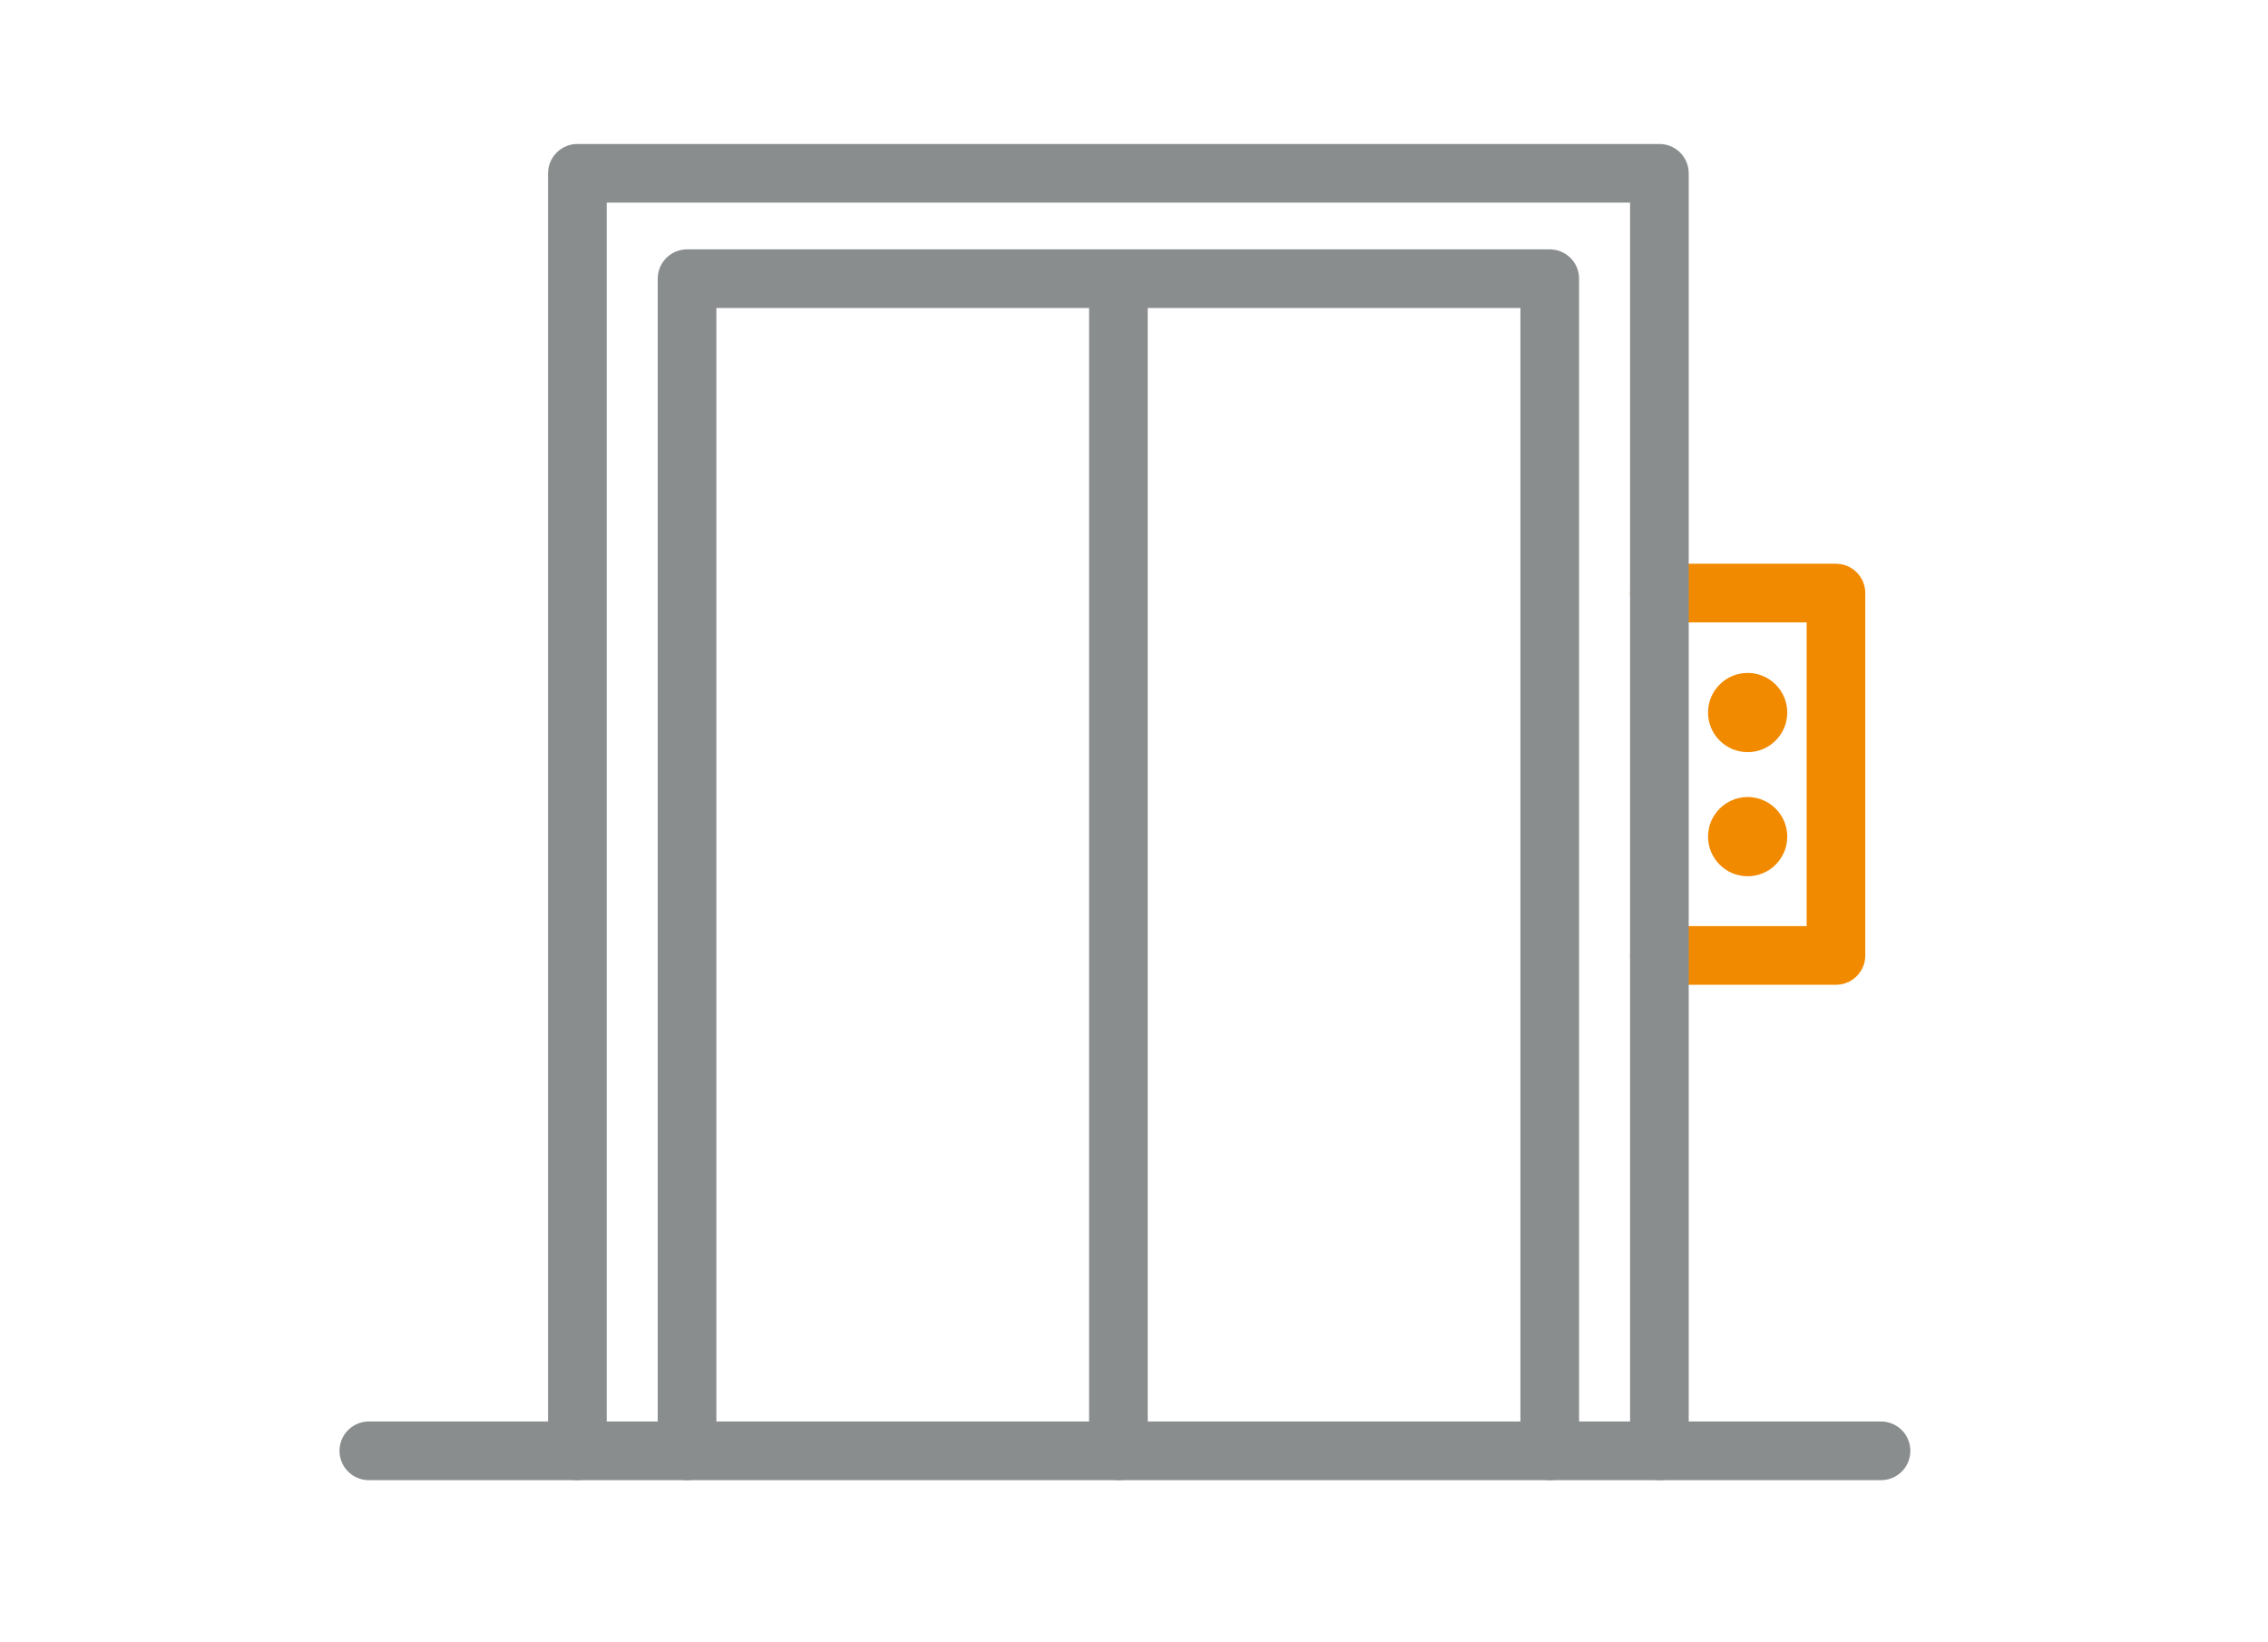
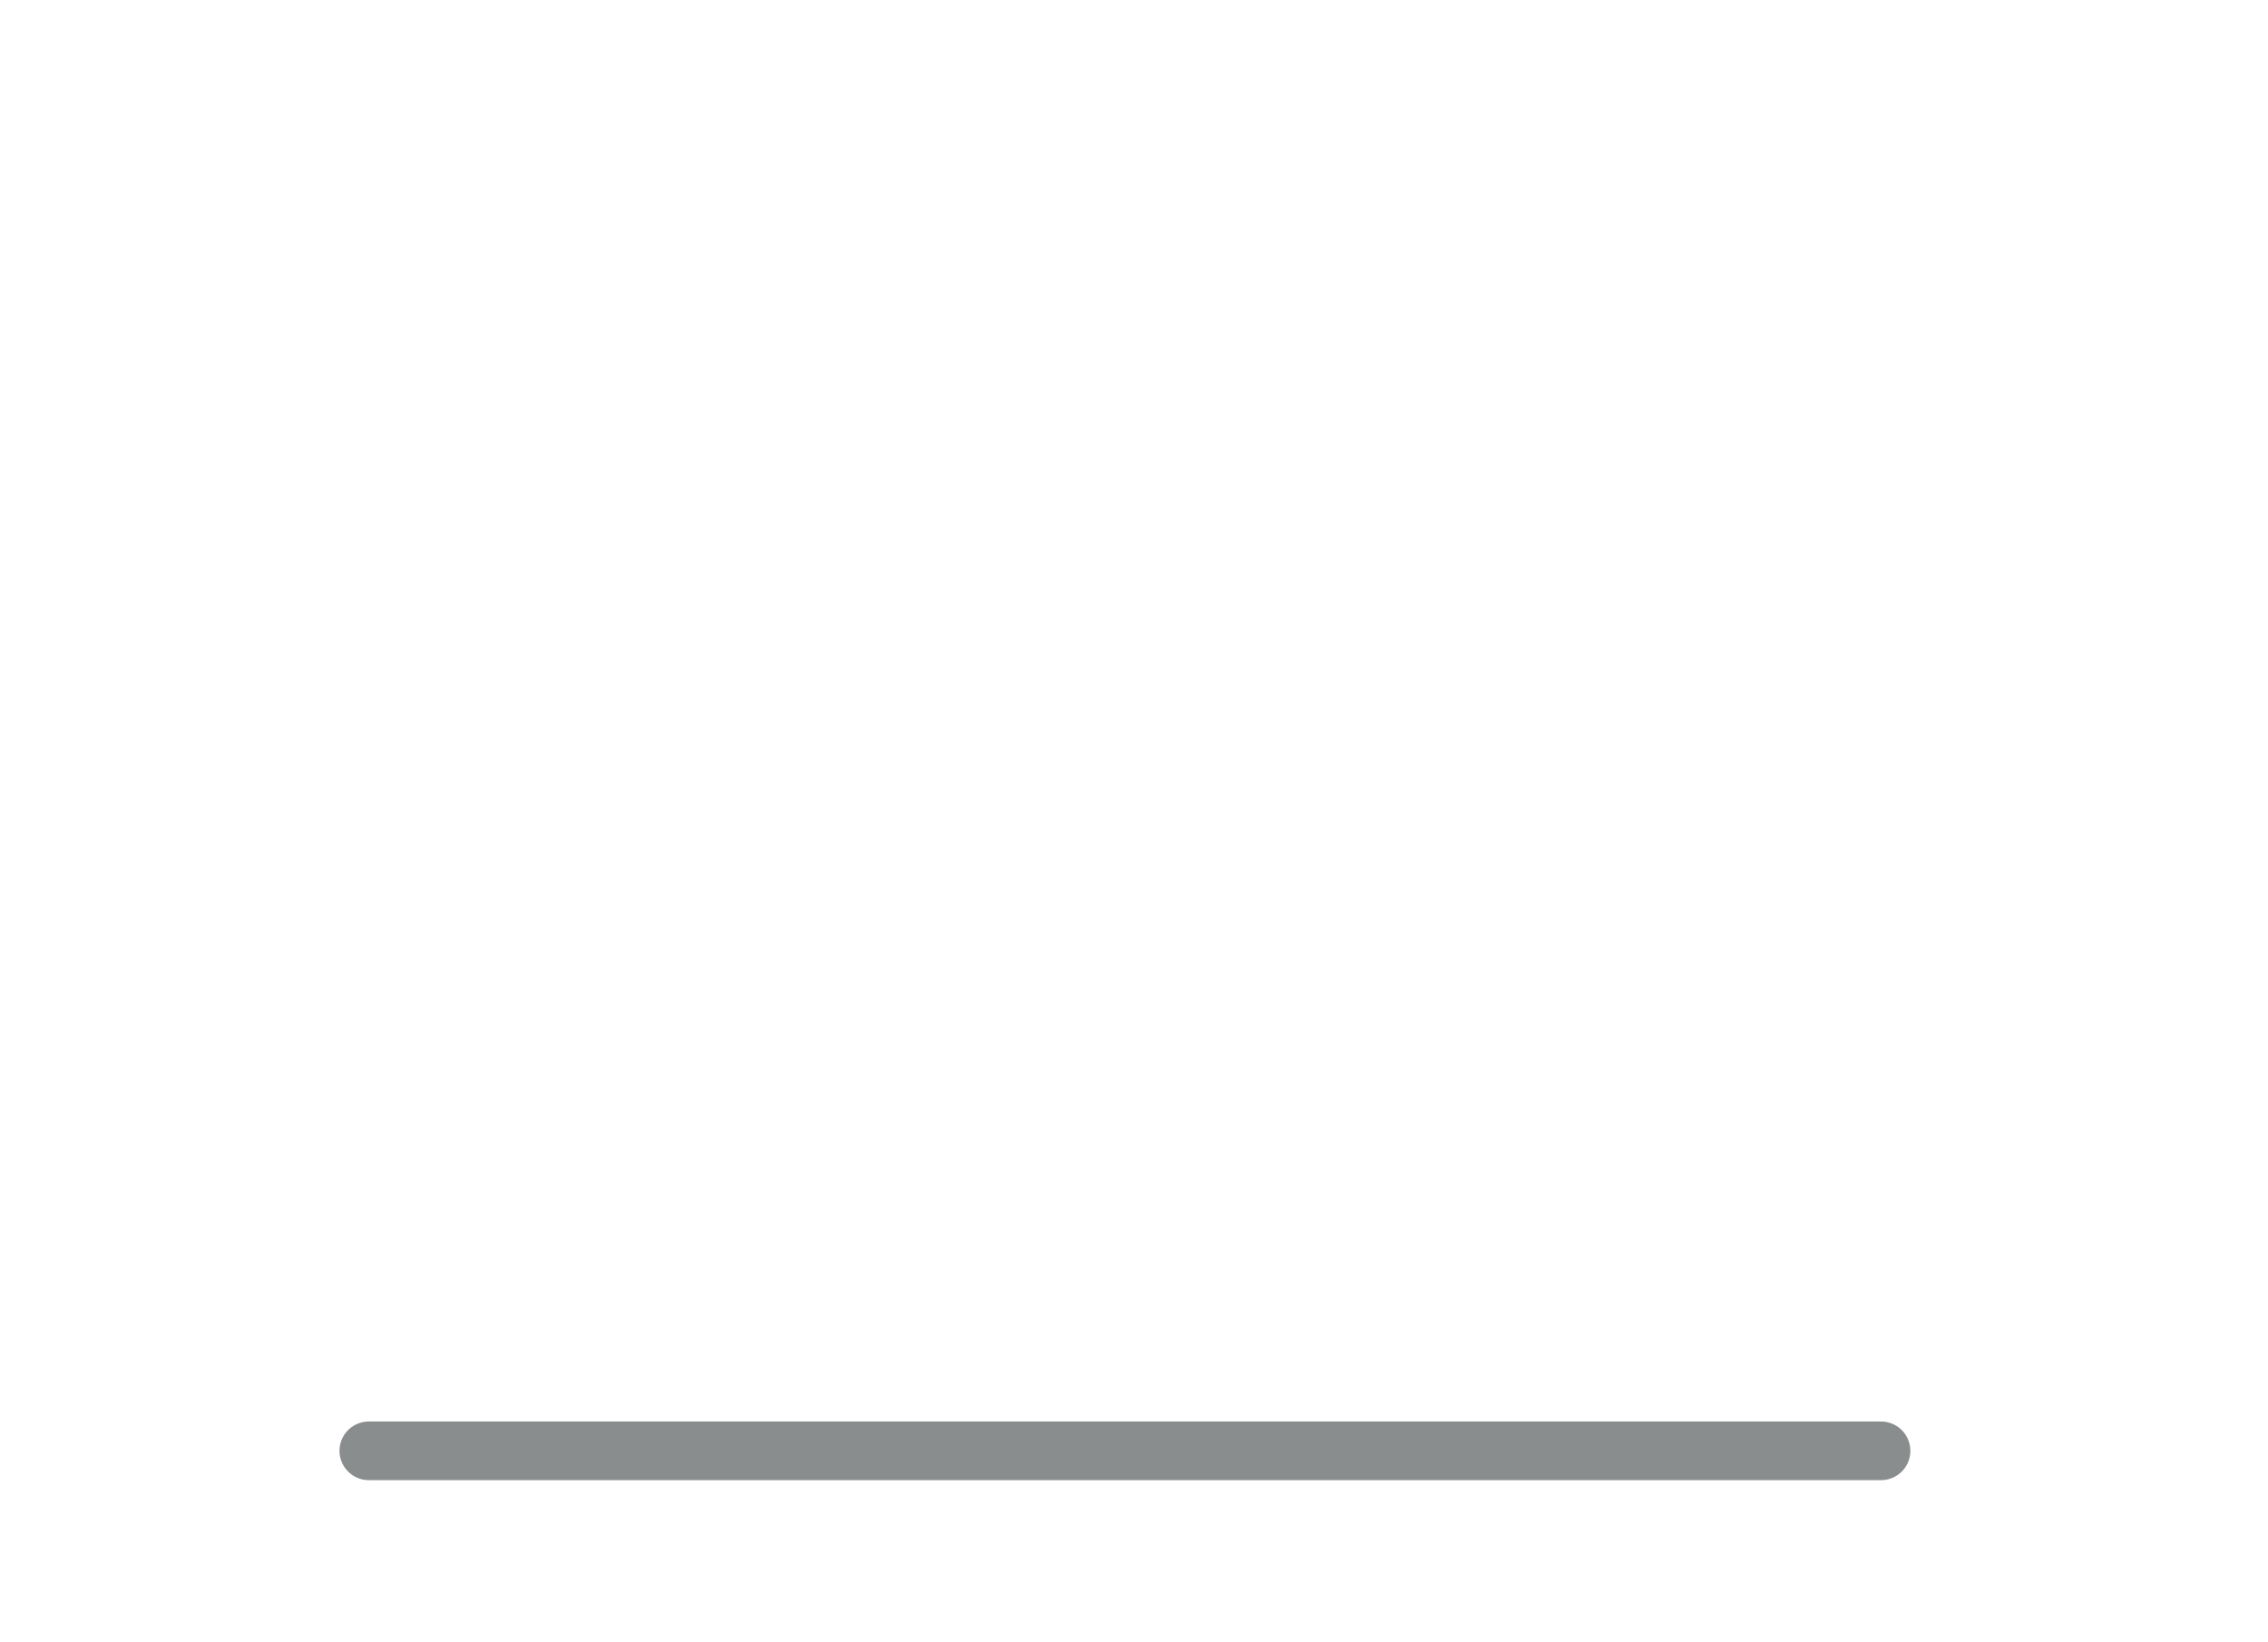
<svg xmlns="http://www.w3.org/2000/svg" width="58" height="42" viewBox="0 0 58 42">
  <g fill="none" fill-rule="evenodd" transform="translate(9 4)">
    <g stroke-linecap="round" stroke-linejoin="round" stroke-width="1.5" transform="translate(0 .111)">
-       <polyline stroke="#F28A00" points="33.436 11.056 37.951 11.056 37.951 20.323 33.436 20.323" />
-       <polyline stroke="#8A8D8E" points="5.766 32.992 5.766 .321 33.436 .321 33.436 32.992" />
-       <polyline stroke="#8A8D8E" points="8.57 32.992 8.57 3.016 30.632 3.016 30.632 32.992" />
-       <line x1="19.601" x2="19.601" y1="3.017" y2="32.992" stroke="#8A8D8E" />
      <line x1=".432" x2="39.104" y1="32.992" y2="32.992" stroke="#8A8D8E" />
    </g>
-     <path fill="#F28A00" d="M2.13 1.432C2.13 1.991 1.676 2.445 1.117 2.445.558 2.445.104 1.991.104 1.432.104.873.558.419 1.117.419 1.676.419 2.13.873 2.13 1.432M2.13 4.606C2.13 5.165 1.676 5.619 1.117 5.619.558 5.619.104 5.165.104 4.606.104 4.047.558 3.593 1.117 3.593 1.676 3.593 2.13 4.047 2.13 4.606" transform="translate(34.576 12.79)" />
  </g>
</svg>